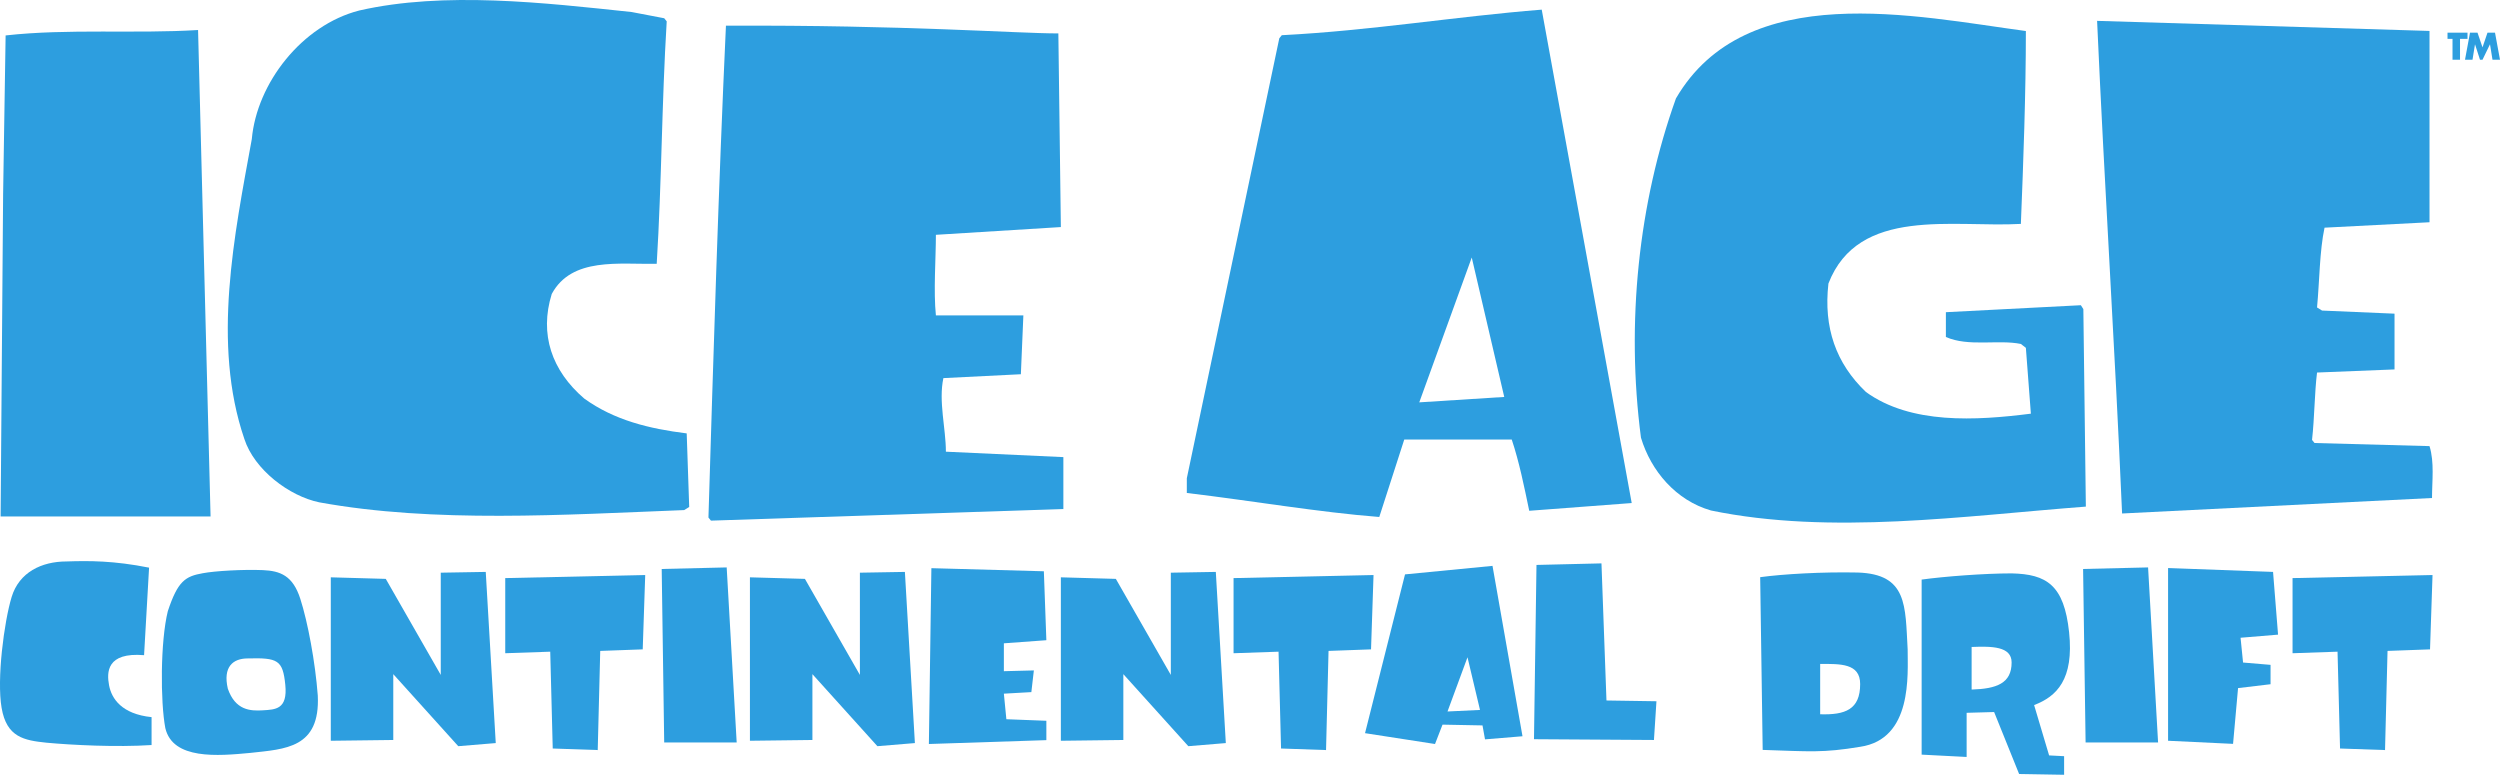
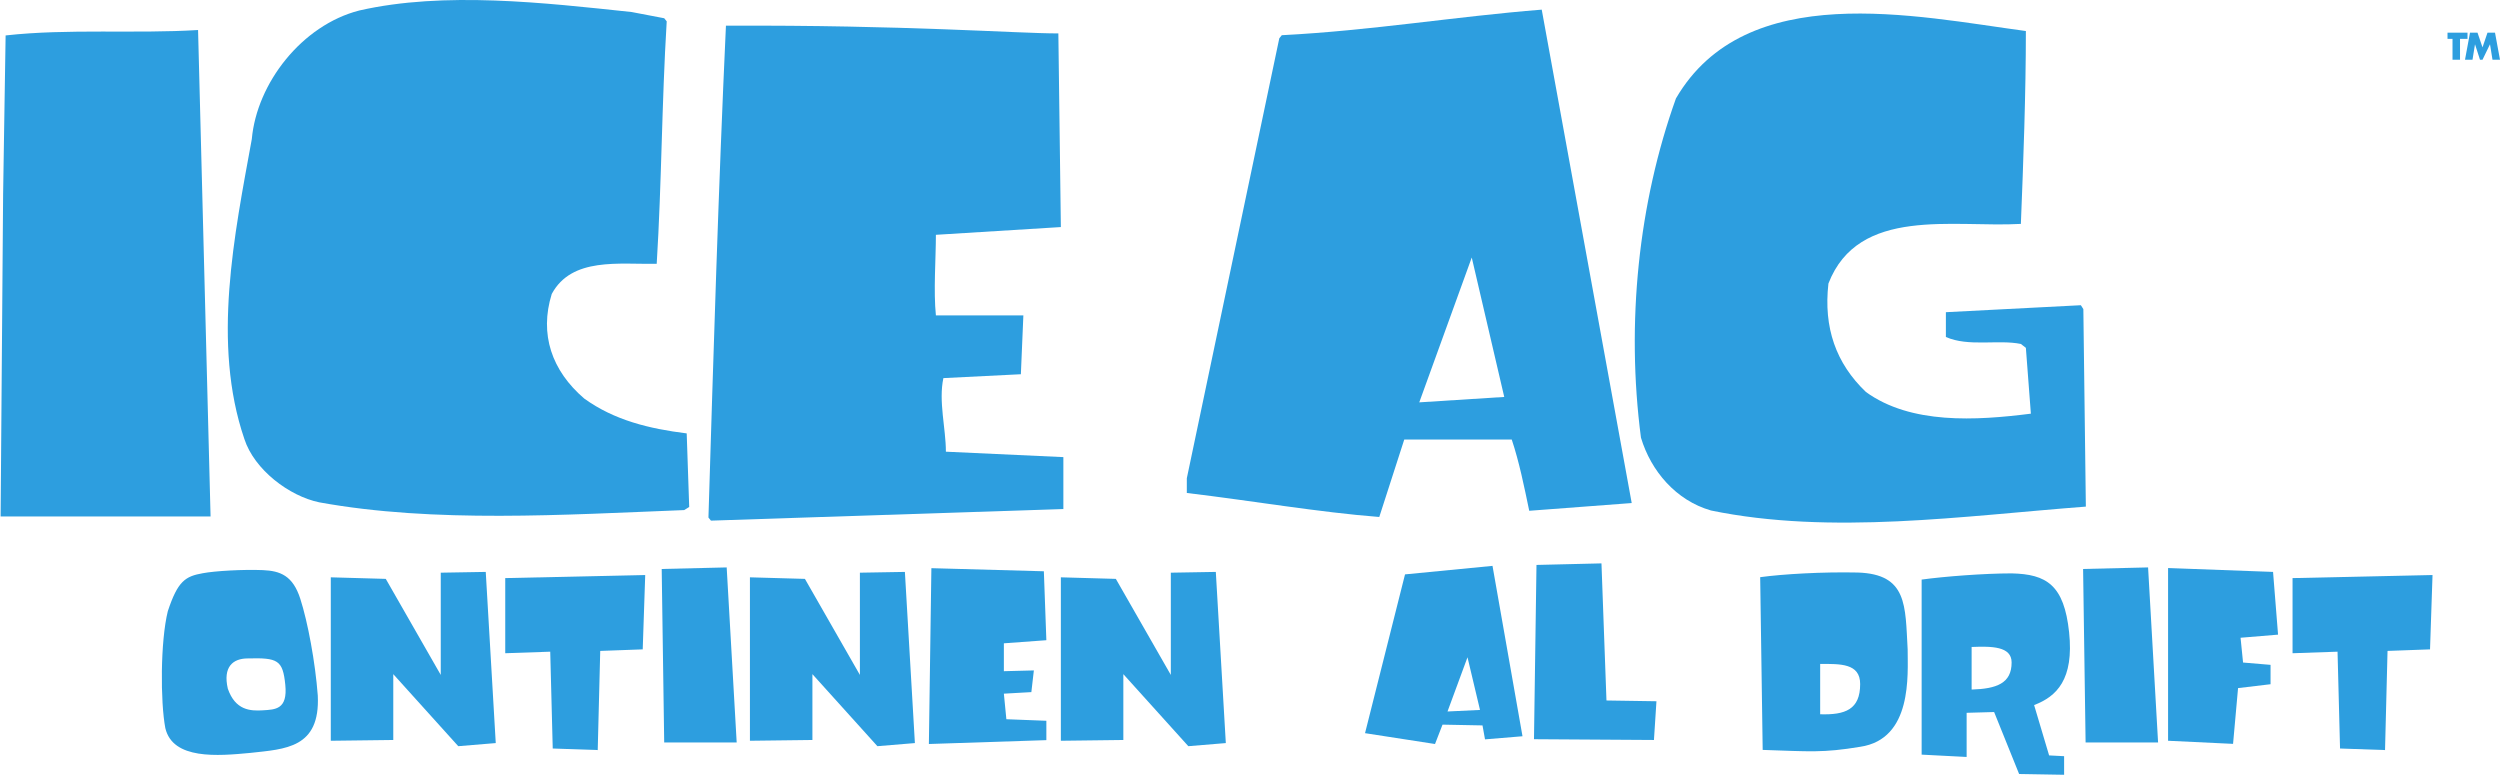
<svg xmlns="http://www.w3.org/2000/svg" version="1.1" width="300" height="92.972" id="svg10680">
  <defs id="defs10682" />
  <g transform="translate(-252.938,-477.218)" id="layer1">
    <g id="g13190">
-       <path d="m 271.127,563.275 c -3.599,-0.372 -4.799,-2.231 -5.099,-3.811 -0.3,-1.58 -0.3,-3.997 4.199,-3.625 l 0.6,-10.503 c -4.199,-0.837 -7.198,-0.837 -9.898,-0.744 -2.999,0 -5.699,1.301 -6.598,4.276 -0.9,2.974 -1.8,9.852 -1.2,13.292 0.6,3.532 2.699,3.904 5.399,4.183 2.999,0.279 8.398,0.558 12.597,0.279 l 0,-3.346" id="path2881" style="fill:#2d9edf;fill-opacity:1;fill-rule:nonzero;stroke:none" />
      <path d="m 284.474,562.457 c -1.5,0.093 -3.299,0 -4.199,-2.603 -0.6,-2.603 0.6,-3.625 2.399,-3.625 3.599,-0.093 4.199,0.186 4.499,3.16 0.3,2.974 -1.2,2.974 -2.699,3.067 m 4.499,-13.385 c -0.9,-2.788 -2.399,-3.346 -4.499,-3.439 -2.399,-0.093 -5.699,0.093 -7.198,0.372 -2.099,0.372 -2.999,0.929 -4.199,4.554 -0.9,3.625 -0.9,10.875 -0.3,14.035 0.9,3.811 6.298,3.346 10.197,2.974 4.199,-0.465 8.398,-0.558 8.098,-6.878 -0.3,-3.997 -1.2,-8.83 -2.099,-11.619" id="path2893" style="fill:#2d9edf;fill-opacity:1;fill-rule:nonzero;stroke:none" />
      <path d="m 311.228,545.847 -5.399,0.093 0,12.269 -6.598,-11.526 -6.598,-0.186 0,19.612 7.498,-0.093 0,-7.901 7.798,8.644 4.499,-0.372 L 311.228,545.847 Z" id="path2897" style="fill:#2d9edf;fill-opacity:1;fill-rule:nonzero;stroke:none" />
      <path d="m 313.567,546.59 0,9.016 5.399,-0.186 0.3,11.619 5.399,0.186 0.3,-11.897 5.099,-0.186 0.3,-8.923 L 313.567,546.59 Z" id="path2901" style="fill:#2d9edf;fill-opacity:1;fill-rule:nonzero;stroke:none" />
      <path d="m 340.14,545.308 -7.798,0.186 0.3,20.82 8.698,0 L 340.14,545.308 Z" id="path2905" style="fill:#2d9edf;fill-opacity:1;fill-rule:nonzero;stroke:none" />
      <path d="m 361.525,545.847 -5.399,0.093 0,12.269 -6.598,-11.526 -6.598,-0.186 0,19.612 7.498,-0.093 0,-7.901 7.798,8.644 4.499,-0.372 L 361.525,545.847 Z" id="path2909" style="fill:#2d9edf;fill-opacity:1;fill-rule:nonzero;stroke:none" />
      <path d="m 378.501,563.711 -4.799,-0.186 -0.3,-3.067 3.299,-0.186 0.3,-2.603 -3.599,0.093 0,-3.346 5.099,-0.372 -0.3,-8.272 -13.497,-0.372 -0.3,21.099 L 378.501,566.035 378.501,563.711 Z" id="path2913" style="fill:#2d9edf;fill-opacity:1;fill-rule:nonzero;stroke:none" />
      <path d="m 398.836,545.847 -5.399,0.093 0,12.269 -6.598,-11.526 -6.598,-0.186 0,19.612 7.498,-0.093 0,-7.901 7.798,8.644 4.499,-0.372 L 398.836,545.847 Z" id="path2917" style="fill:#2d9edf;fill-opacity:1;fill-rule:nonzero;stroke:none" />
-       <path d="m 400.965,546.59 0,9.016 5.399,-0.186 0.3,11.619 5.399,0.186 0.3,-11.897 5.099,-0.186 0.3,-8.923 L 400.965,546.59 Z" id="path2921" style="fill:#2d9edf;fill-opacity:1;fill-rule:nonzero;stroke:none" />
      <path d="m 426.639,562.596 2.399,-6.506 1.5,6.32 L 426.639,562.596 z m 5.399,-17.474 -10.497,1.022 -4.799,19.054 8.398,1.301 0.9,-2.324 4.799,0.093 0.3,1.673 4.499,-0.372 L 432.038,545.122 Z" id="path2925" style="fill:#2d9edf;fill-opacity:1;fill-rule:nonzero;stroke:none" />
      <path d="m 445.714,561.276 -0.6,-16.452 -7.798,0.186 -0.3,20.913 14.396,0.093 0.3,-4.647 L 445.714,561.276 Z" id="path2929" style="fill:#2d9edf;fill-opacity:1;fill-rule:nonzero;stroke:none" />
      <path d="m 471.358,562.931 0,-6.042 c 2.399,0 4.799,-0.093 4.799,2.417 0,3.067 -1.8,3.718 -4.799,3.625 m 4.499,-17.009 c -4.199,-0.093 -8.998,0.186 -11.697,0.558 l 0.3,20.727 c 5.699,0.186 7.198,0.372 11.697,-0.372 6.298,-0.929 5.699,-8.644 5.699,-11.711 -0.3,-5.205 0,-9.016 -5.999,-9.202" id="path2933" style="fill:#2d9edf;fill-opacity:1;fill-rule:nonzero;stroke:none" />
      <path d="m 489.533,559.966 0,-5.112 c 2.399,-0.093 4.799,-0.093 4.799,1.859 0,2.51 -1.8,3.16 -4.799,3.253 m 4.799,-13.942 c -3.299,0 -8.098,0.372 -10.797,0.744 l 0,21.006 5.399,0.279 0,-5.298 3.299,-0.093 2.999,7.436 5.399,0.093 0,-2.231 -1.8,-0.093 -1.8,-6.042 c 2.699,-1.022 4.799,-3.067 4.199,-8.737 -0.6,-5.67 -2.699,-6.971 -6.898,-7.064" id="path2937" style="fill:#2d9edf;fill-opacity:1;fill-rule:nonzero;stroke:none" />
      <path d="m 510.708,545.308 -7.798,0.186 0.3,20.82 8.698,0 L 510.708,545.308 Z" id="path2941" style="fill:#2d9edf;fill-opacity:1;fill-rule:nonzero;stroke:none" />
      <path d="m 525.704,545.847 -12.597,-0.465 0,20.727 7.798,0.372 0.6,-6.692 3.899,-0.465 0,-2.324 -3.299,-0.279 -0.3,-2.974 4.499,-0.372 L 525.704,545.847 Z" id="path2945" style="fill:#2d9edf;fill-opacity:1;fill-rule:nonzero;stroke:none" />
      <path d="m 528.044,546.59 0,9.016 5.399,-0.186 0.3,11.619 5.399,0.186 0.3,-11.897 5.099,-0.186 0.3,-8.923 L 528.044,546.59 Z" id="path2949" style="fill:#2d9edf;fill-opacity:1;fill-rule:nonzero;stroke:none" />
      <path d="m 552.338,481.136 -0.9,0 -0.6,1.766 -0.6,-1.766 -0.9,0 -0.6,3.253 0.9,0 0.3,-1.859 0,0 0.6,1.859 0.3,0 0.9,-1.859 0,0 0.3,1.859 0.9,0 L 552.338,481.136 z m -3.299,0 -2.399,0 0,0.744 0.6,0 0,2.51 0.9,0 0,-2.51 0.9,0 L 549.039,481.136 Z" id="path2953" style="fill:#2d9edf;fill-opacity:1;fill-rule:nonzero;stroke:none" />
      <path d="m 380.54,532.072 -14.096,-0.651 c 0,-2.788 -0.9,-6.042 -0.3,-8.83 l 9.298,-0.465 0.3,-7.064 -10.497,0 c -0.3,-2.881 0,-6.878 0,-9.667 l 14.996,-0.929 -0.3,-23.237 c -5.099,0 -18.295,-1.022 -39.89,-0.929 -0.9,19.426 -1.5,39.41 -2.099,59.022 l 0.3,0.372 42.29,-1.394 0,-6.228" id="path2957" style="fill:#2d9edf;fill-opacity:1;fill-rule:nonzero;stroke:none" />
      <path d="m 323.045,525.045 c -3.899,-3.346 -5.399,-7.715 -3.899,-12.548 2.399,-4.462 8.098,-3.532 12.597,-3.625 0.6,-9.76 0.6,-19.24 1.2,-29.093 l -0.3,-0.372 -3.899,-0.744 c -10.497,-1.115 -22.494,-2.51 -32.692,-0.186 -6.898,1.766 -12.297,8.737 -12.897,15.429 -2.099,11.526 -4.799,24.538 -0.9,35.971 1.2,3.718 5.399,6.878 8.998,7.622 13.797,2.51 29.393,1.487 43.789,0.929 l 0.6,-0.372 -0.3,-8.83 c -4.499,-0.558 -8.698,-1.58 -12.297,-4.183" id="path2969" style="fill:#2d9edf;fill-opacity:1;fill-rule:nonzero;stroke:none" />
-       <path d="m 544.78,536.98 c 0,-2.045 0.3,-4.276 -0.3,-6.228 l -13.797,-0.372 -0.3,-0.372 c 0.3,-2.695 0.3,-5.67 0.6,-8.086 l 9.298,-0.372 0,-6.692 -8.698,-0.372 -0.6,-0.372 c 0.3,-3.16 0.3,-6.785 0.9,-9.574 l 12.597,-0.651 0,-22.958 -39.89,-1.208 c 0.9,20.17 2.099,38.388 2.999,59.115 l 37.191,-1.859" id="path2981" style="fill:#2d9edf;fill-opacity:1;fill-rule:nonzero;stroke:none" />
      <path d="m 458.251,538.476 c 14.396,2.974 30.293,0.651 44.989,-0.465 l -0.3,-23.702 -0.3,-0.465 -16.196,0.837 0,2.974 c 2.699,1.208 6.298,0.279 8.998,0.837 l 0.6,0.465 0.6,7.901 c -6.598,0.837 -14.396,1.301 -19.795,-2.603 -3.599,-3.439 -5.099,-7.715 -4.499,-13.013 3.599,-9.295 14.996,-6.692 23.094,-7.157 0.3,-7.436 0.6,-15.708 0.6,-23.144 -13.197,-1.766 -33.592,-6.32 -41.99,8.086 -4.499,12.548 -5.999,26.955 -4.199,40.711 1.2,3.997 4.199,7.529 8.398,8.737" id="path2993" style="fill:#2d9edf;fill-opacity:1;fill-rule:nonzero;stroke:none" />
      <path d="m 276.706,480.82 c -7.498,0.465 -15.596,-0.186 -23.094,0.651 l -0.3,19.054 -0.3,38.666 25.194,0 -1.5,-58.371" id="path3005" style="fill:#2d9edf;fill-opacity:1;fill-rule:nonzero;stroke:none" />
      <path d="m 423.25,525.5 6.298,-17.381 3.899,16.731 L 423.25,525.5 z m 14.696,-47.125 c -10.497,0.837 -20.395,2.51 -31.192,3.067 l -0.3,0.372 -11.097,52.795 0,1.766 c 7.798,0.929 15.896,2.324 23.094,2.881 l 2.999,-9.295 12.897,0 c 0.9,2.695 1.5,5.67 2.099,8.551 l 12.297,-0.929 -10.797,-59.208" id="path3009" style="fill:#2d9edf;fill-opacity:1;fill-rule:nonzero;stroke:none" />
    </g>
  </g>
</svg>